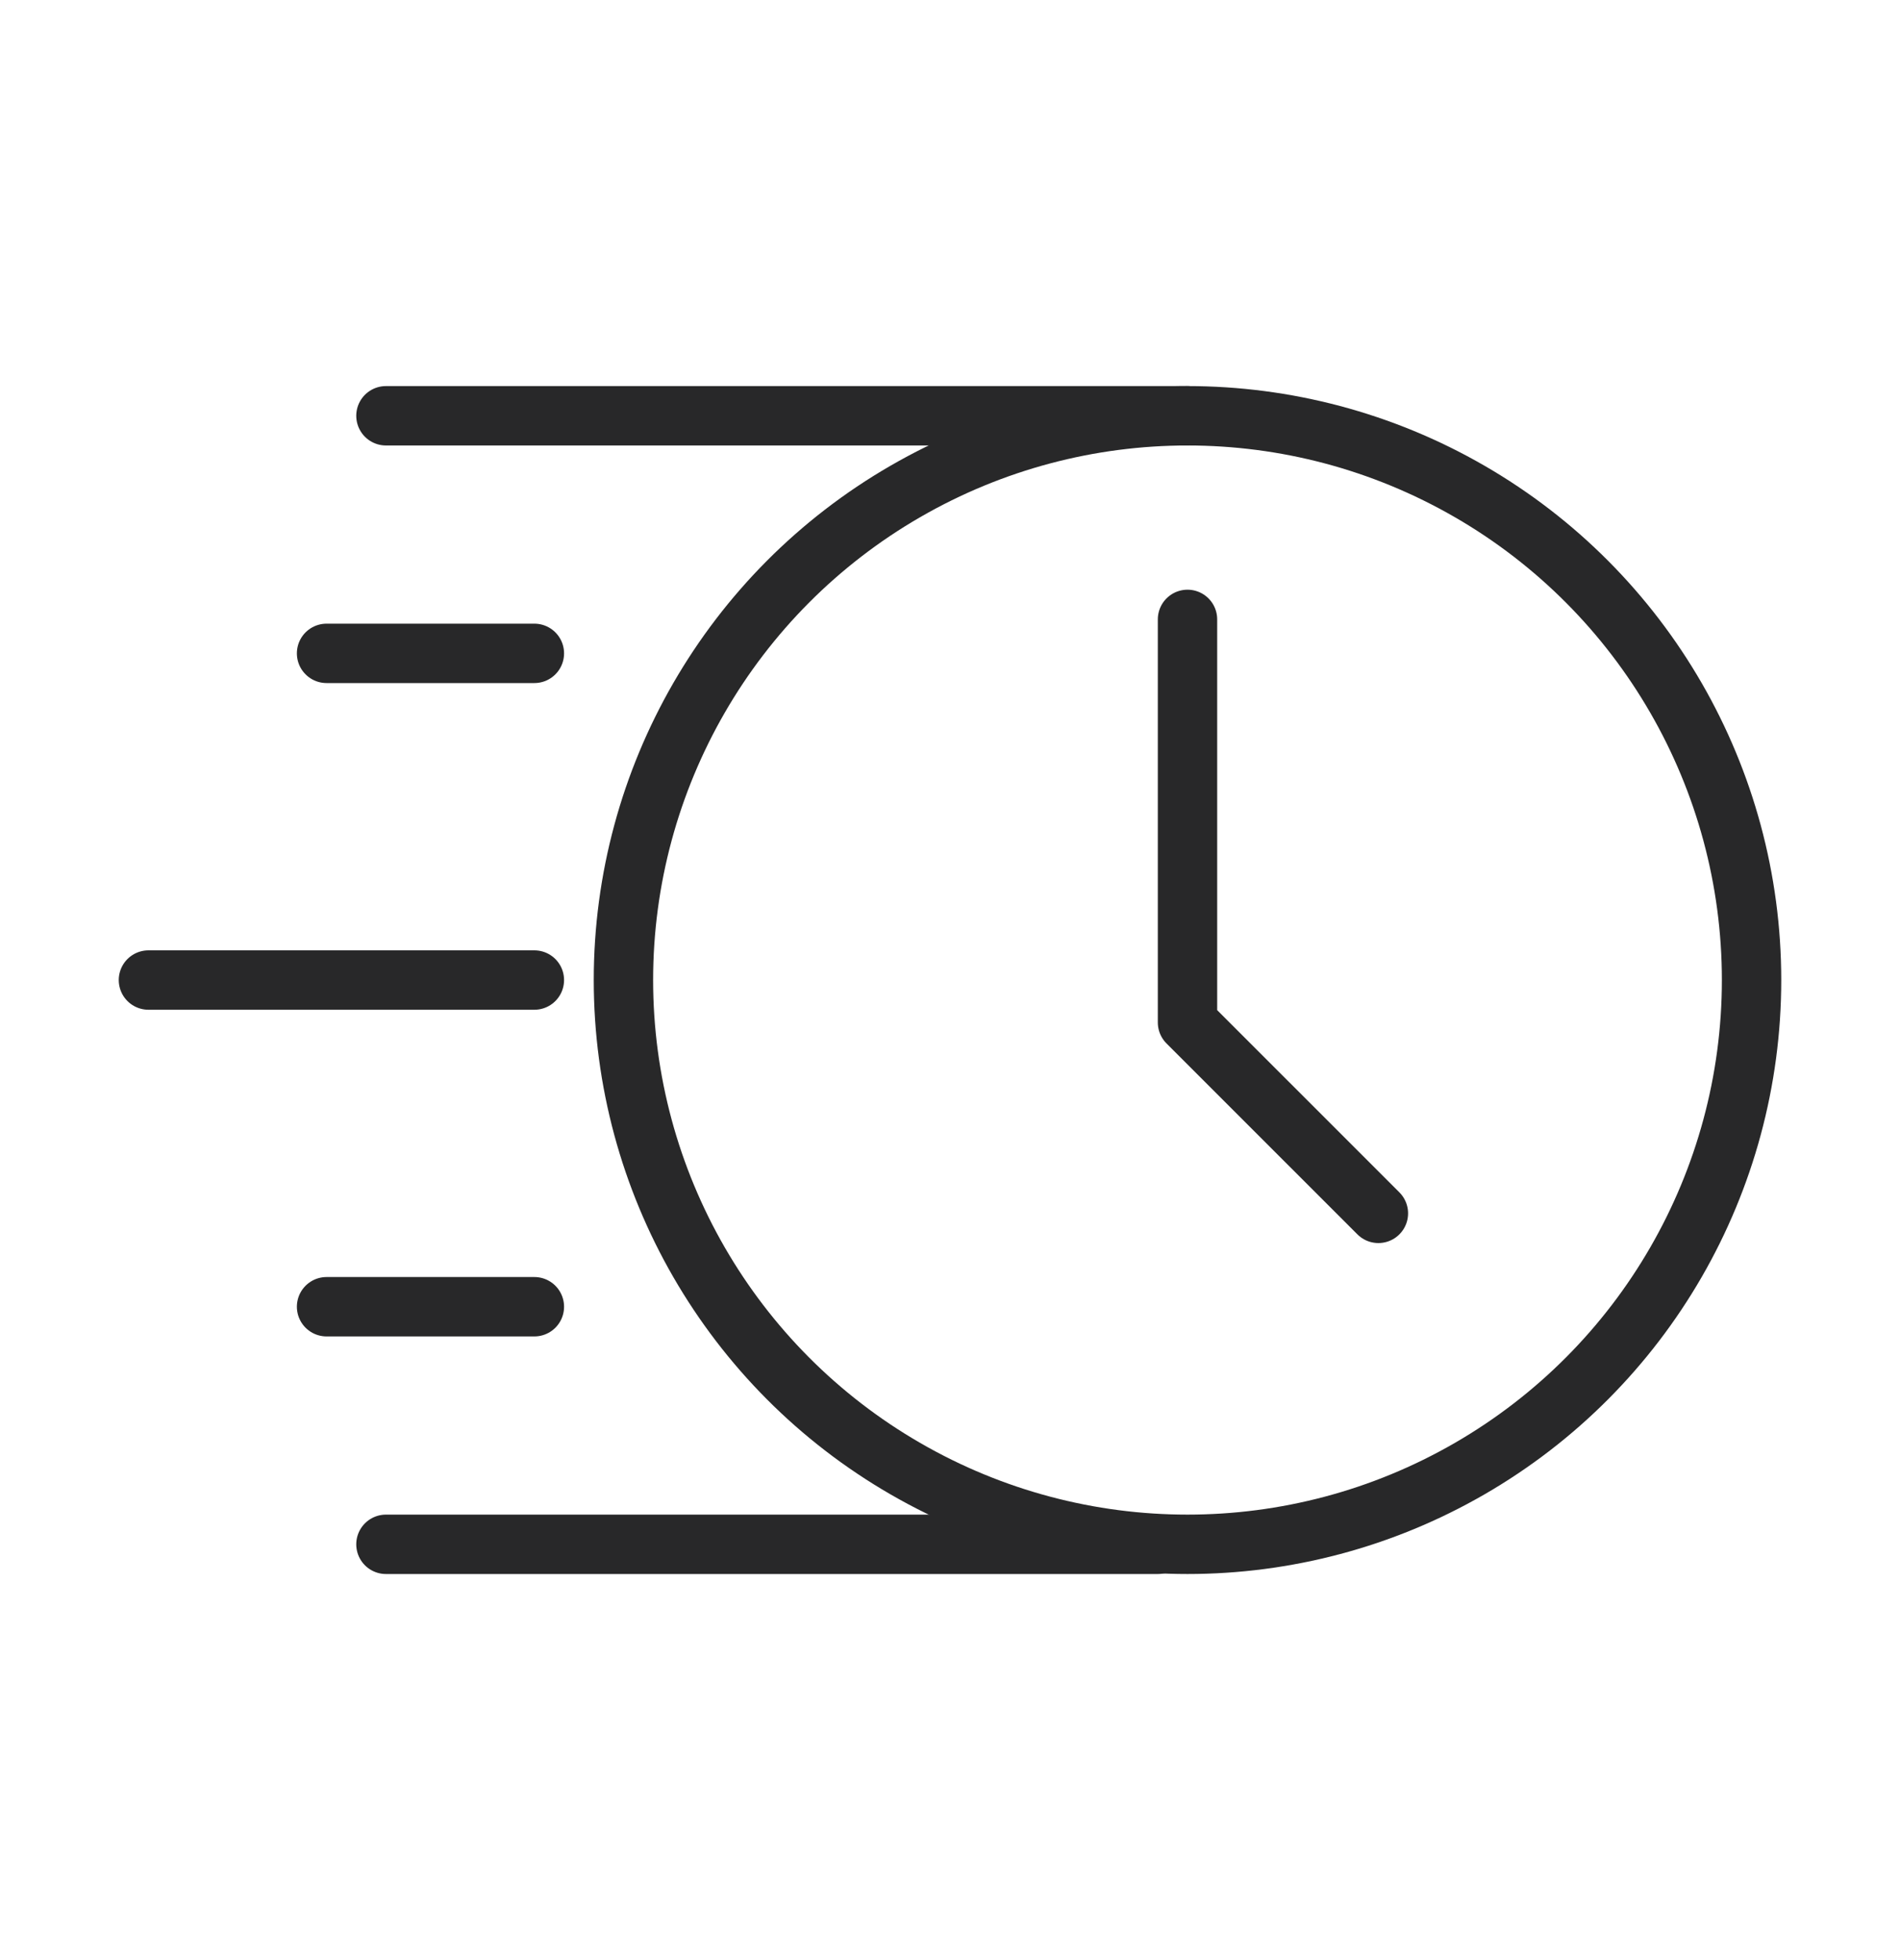
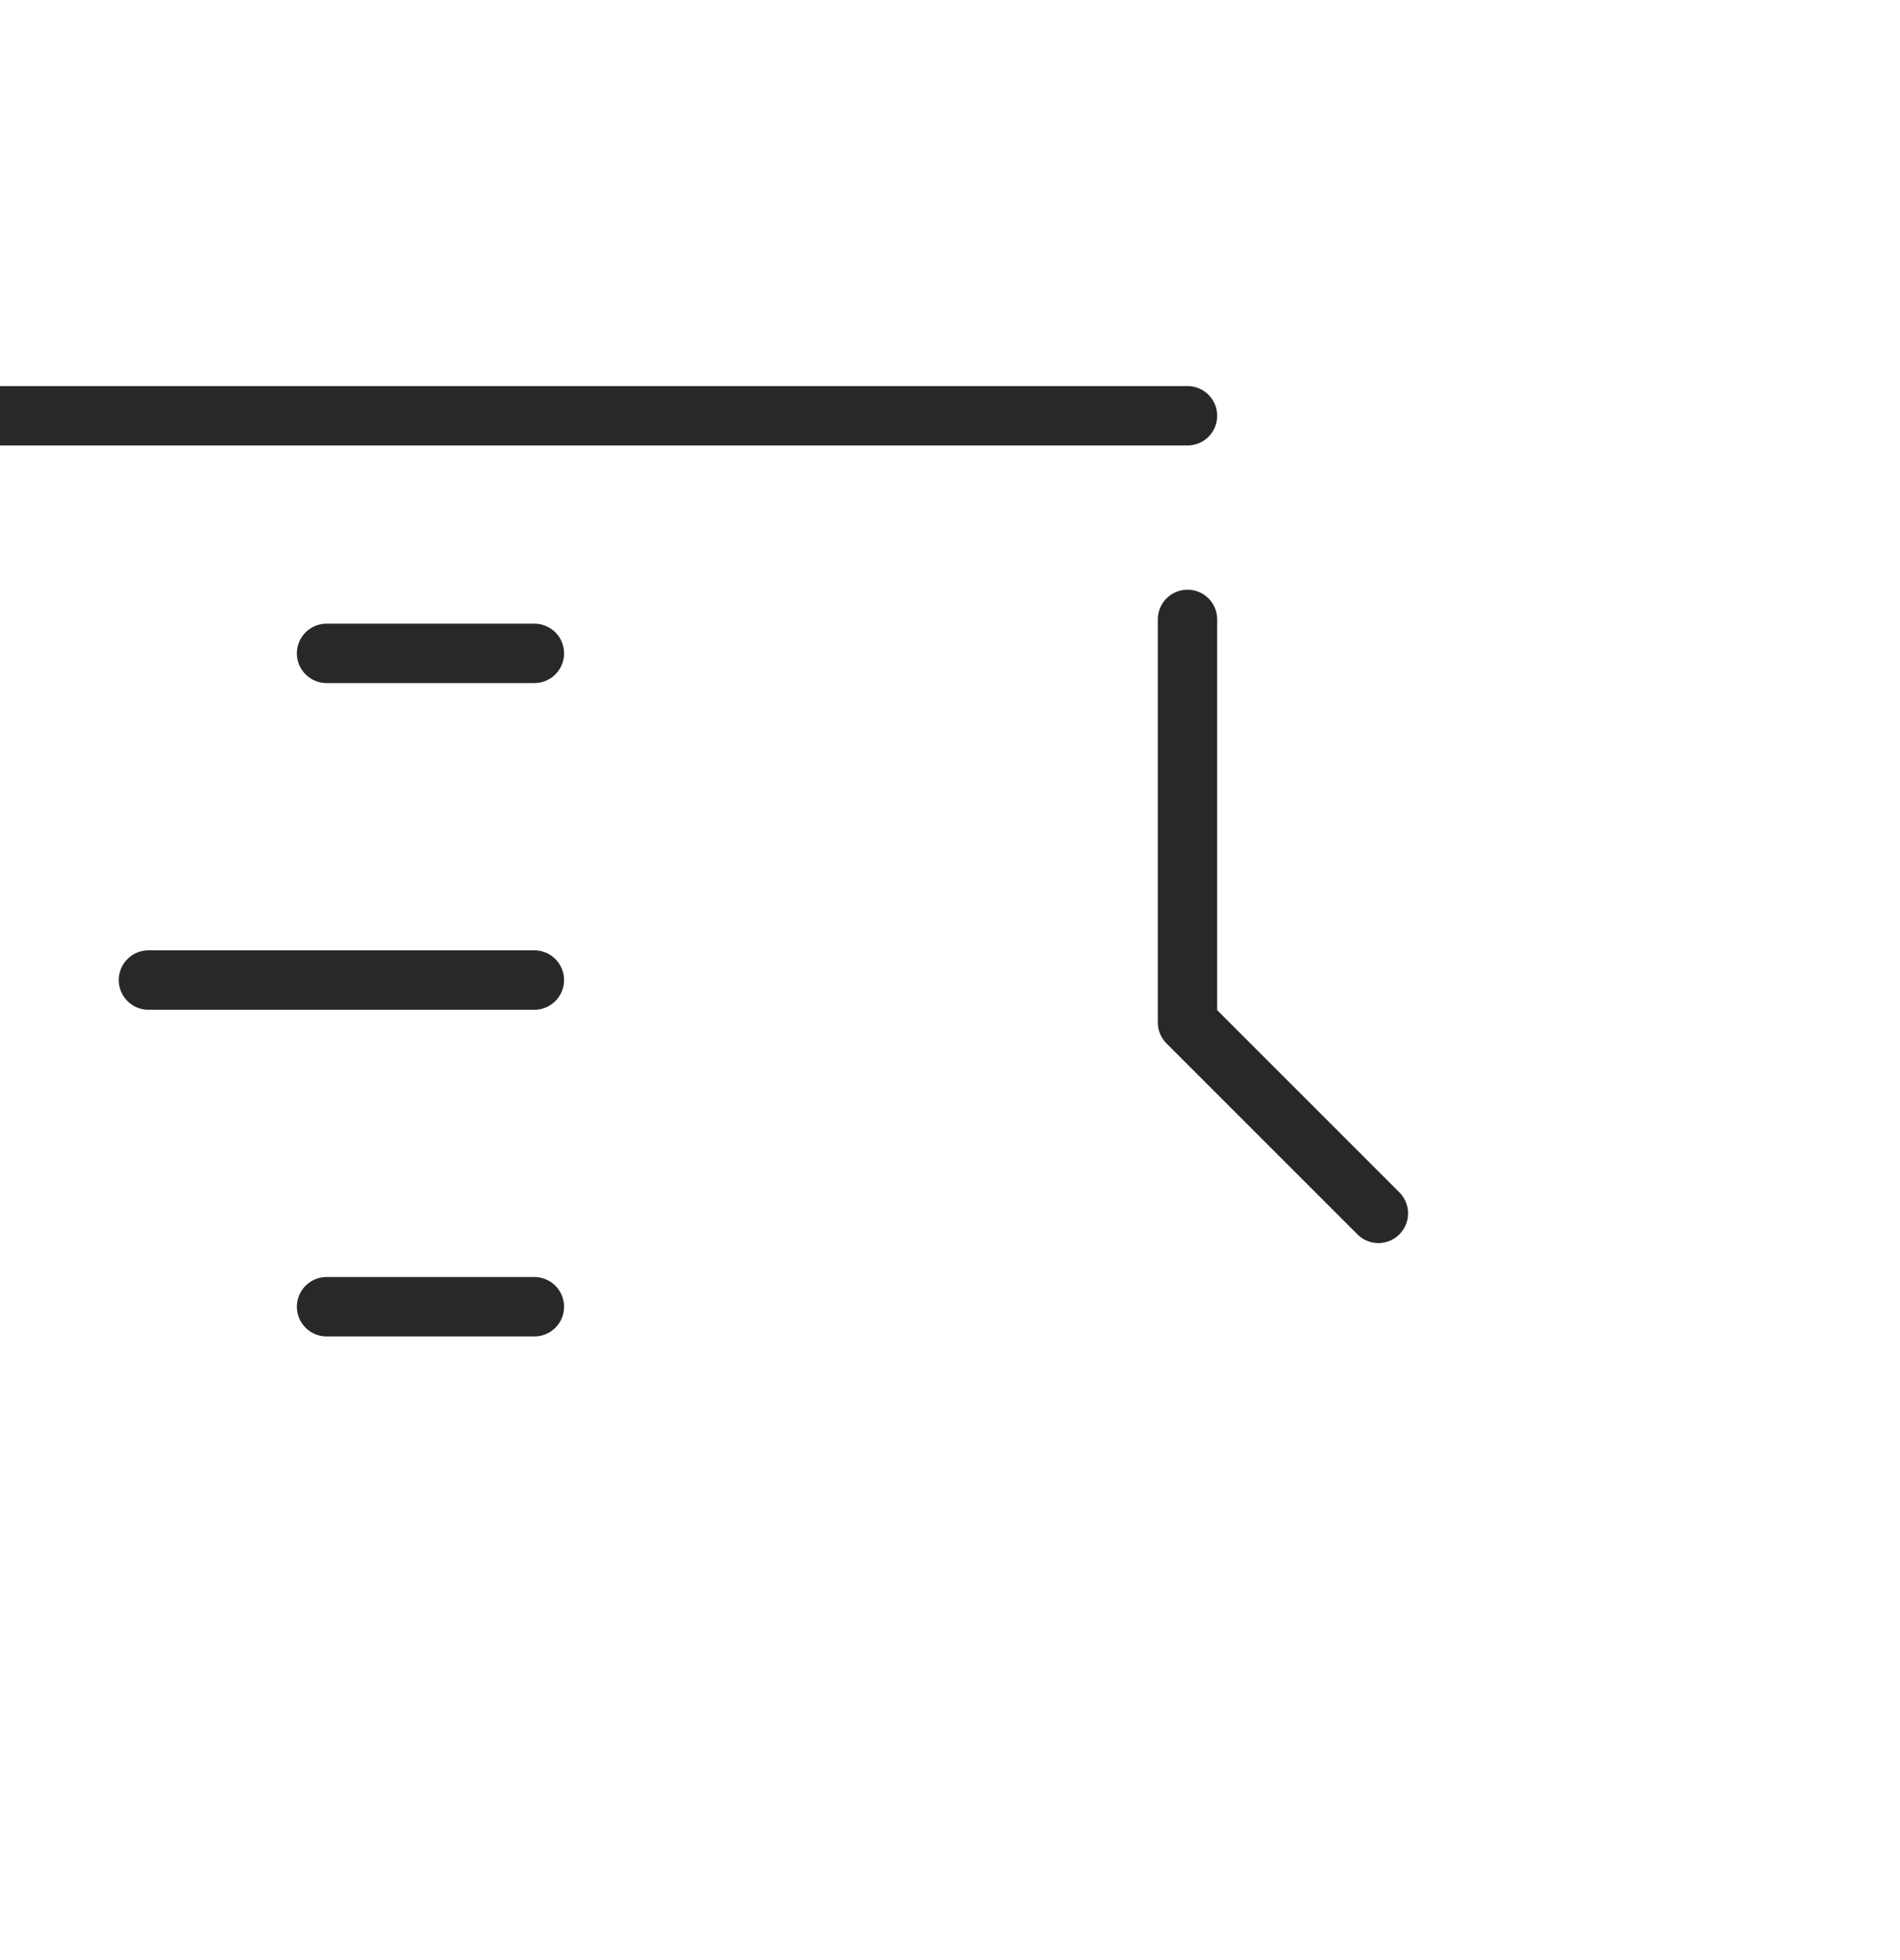
<svg xmlns="http://www.w3.org/2000/svg" width="32" height="33" fill="none">
-   <circle cx="20" cy="16.5" r="9.5" stroke="#282829" stroke-linejoin="round" />
  <path stroke="#282829" stroke-linecap="round" stroke-linejoin="round" d="M20 10.428v6.786l3.215 3.214" />
-   <path stroke="#282829" stroke-linecap="round" d="M9 16.5H2.5M20 7H6.5m13 19h-13M9 11H5.5M9 22H5.5" />
+   <path stroke="#282829" stroke-linecap="round" d="M9 16.5H2.5M20 7H6.5h-13M9 11H5.5M9 22H5.5" />
</svg>